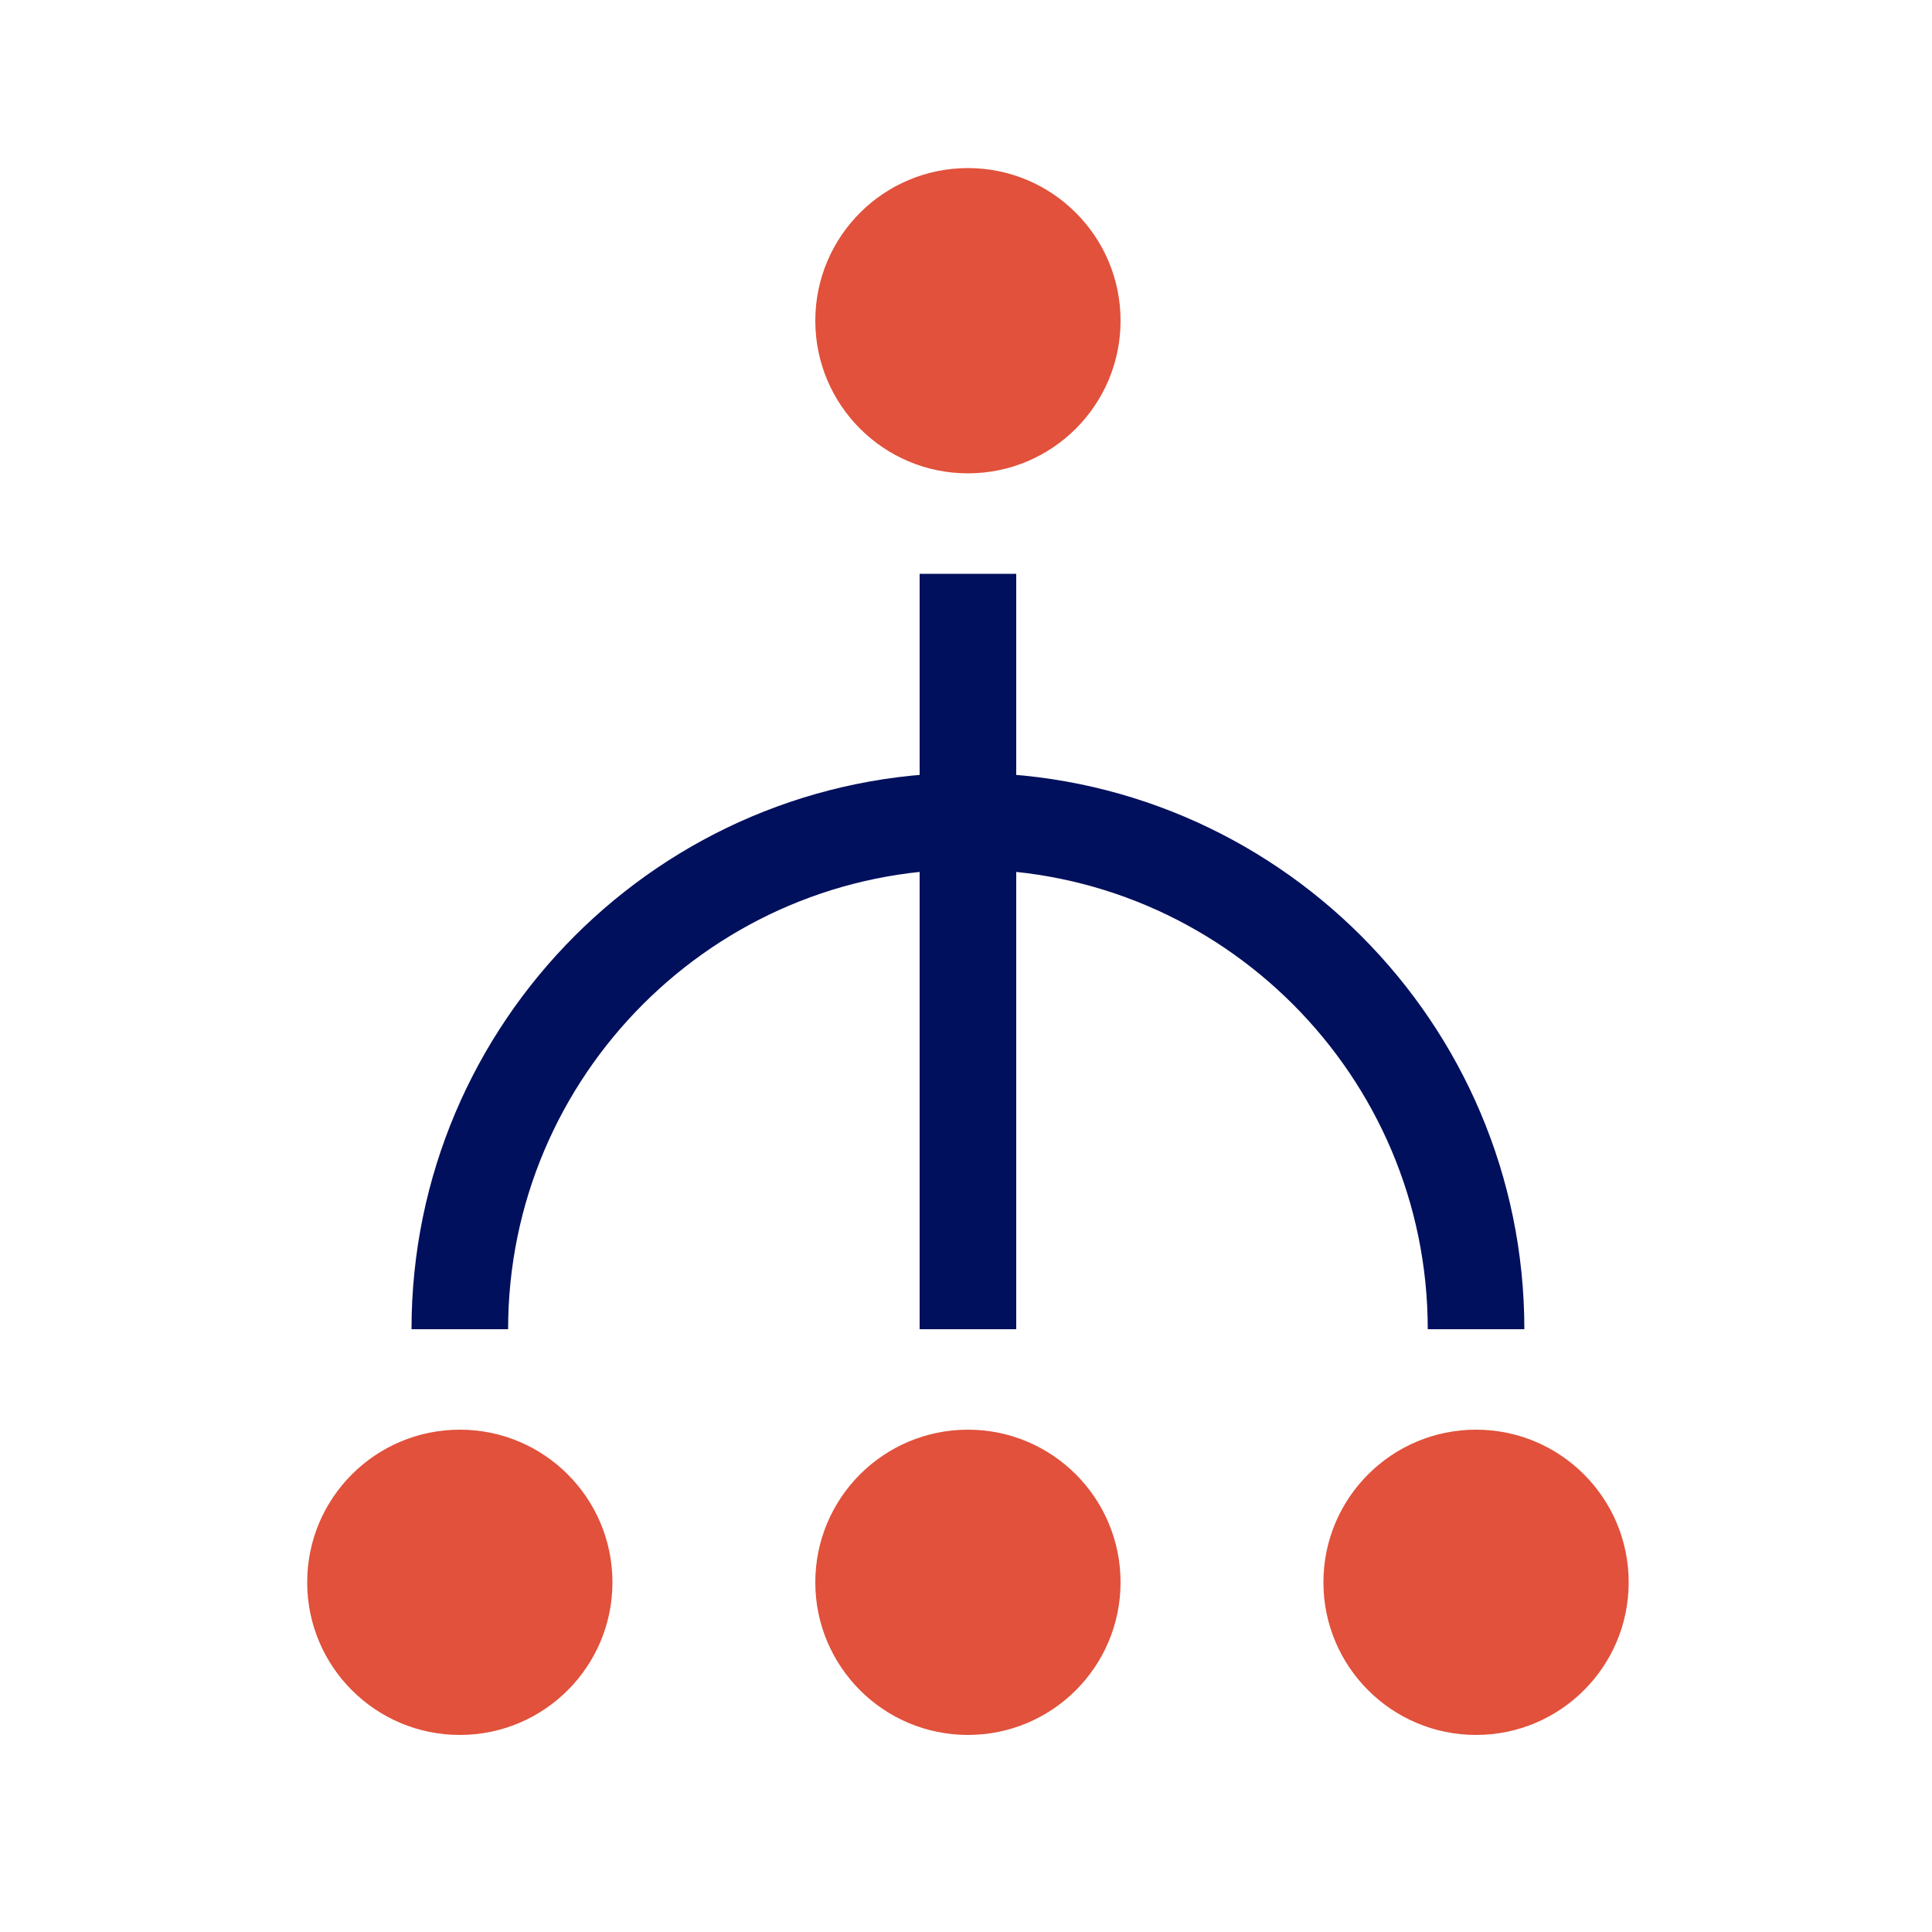
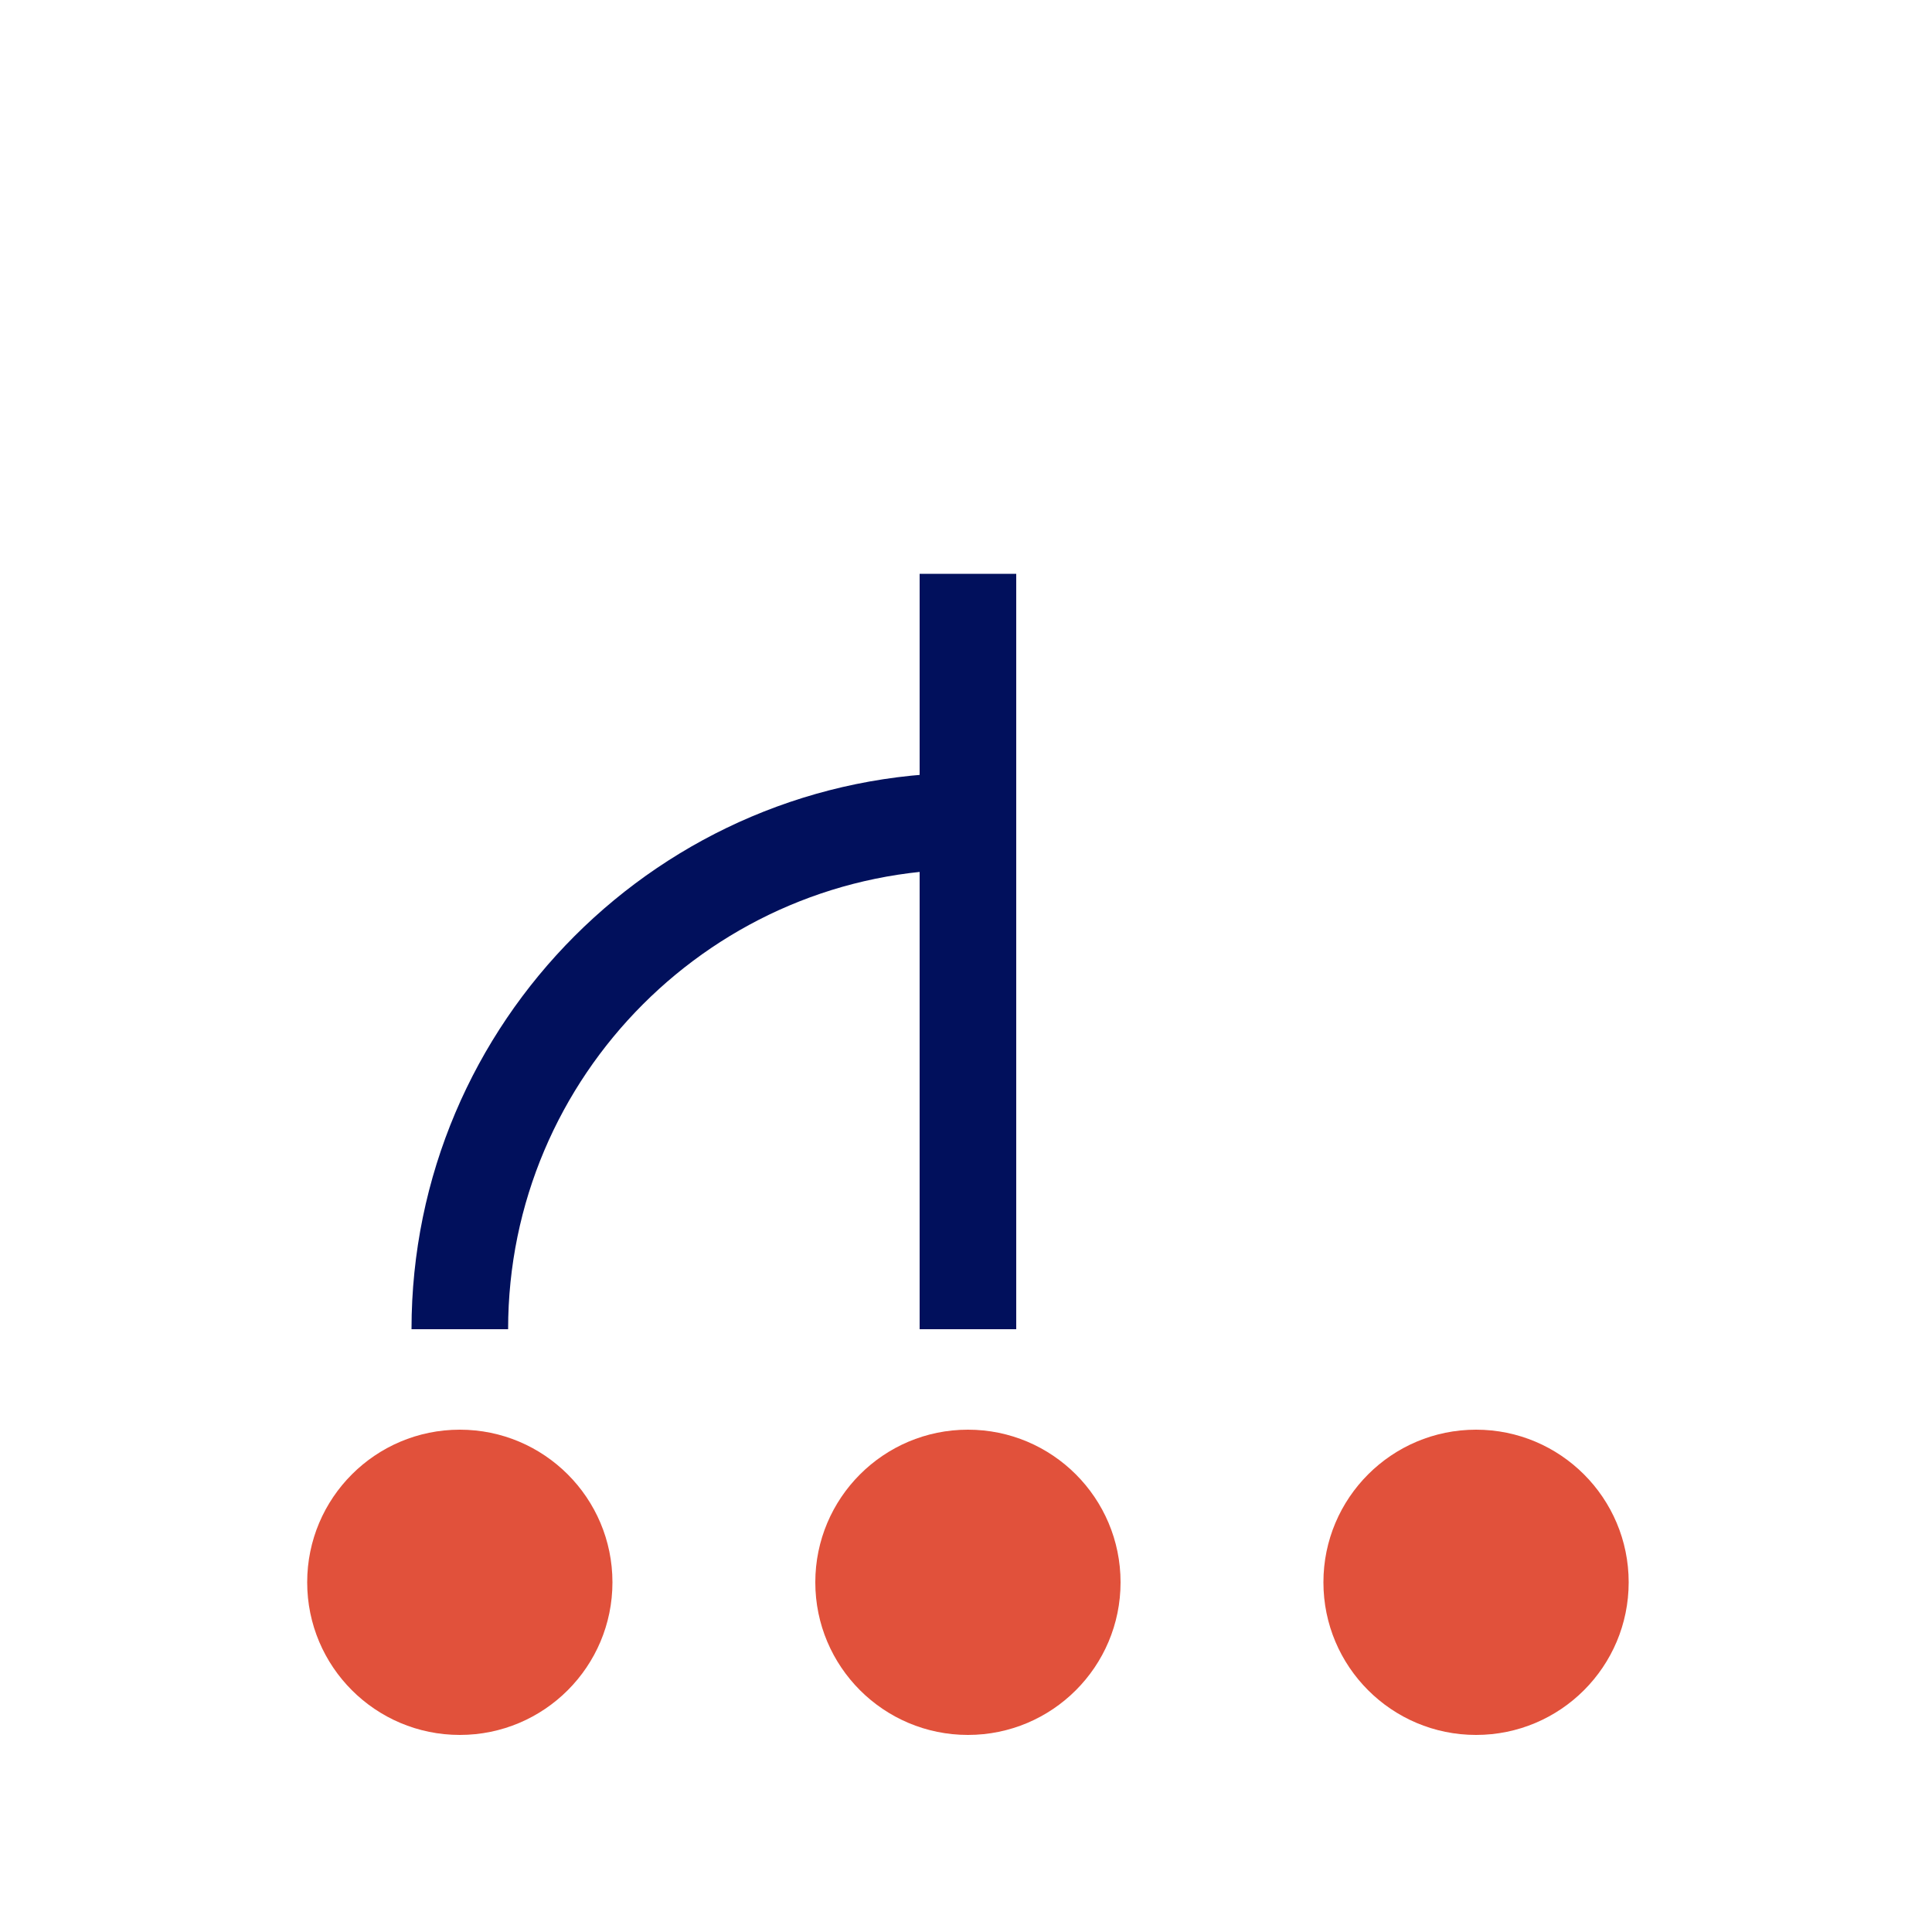
<svg xmlns="http://www.w3.org/2000/svg" version="1.1" id="Layer_5" x="0px" y="0px" viewBox="0 0 100 100" style="enable-background:new 0 0 100 100;" xml:space="preserve">
  <style type="text/css">
	.st0{fill:#E1513B;}
	.st1{fill:none;stroke:#01105C;stroke-width:5;stroke-linejoin:round;stroke-miterlimit:10;}
</style>
  <g>
-     <circle class="st0" cx="50.1" cy="16.6" r="7.9" />
    <circle class="st0" cx="23.8" cy="81.9" r="7.9" />
    <circle class="st0" cx="50.1" cy="81.9" r="7.9" />
    <circle class="st0" cx="76.4" cy="81.9" r="7.9" />
-     <path class="st1" d="M23.8,68.8c0-14.5,11.8-26.3,26.3-26.3s26.3,11.8,26.3,26.3" />
+     <path class="st1" d="M23.8,68.8c0-14.5,11.8-26.3,26.3-26.3" />
    <line class="st1" x1="50.1" y1="29.7" x2="50.1" y2="68.8" />
  </g>
</svg>